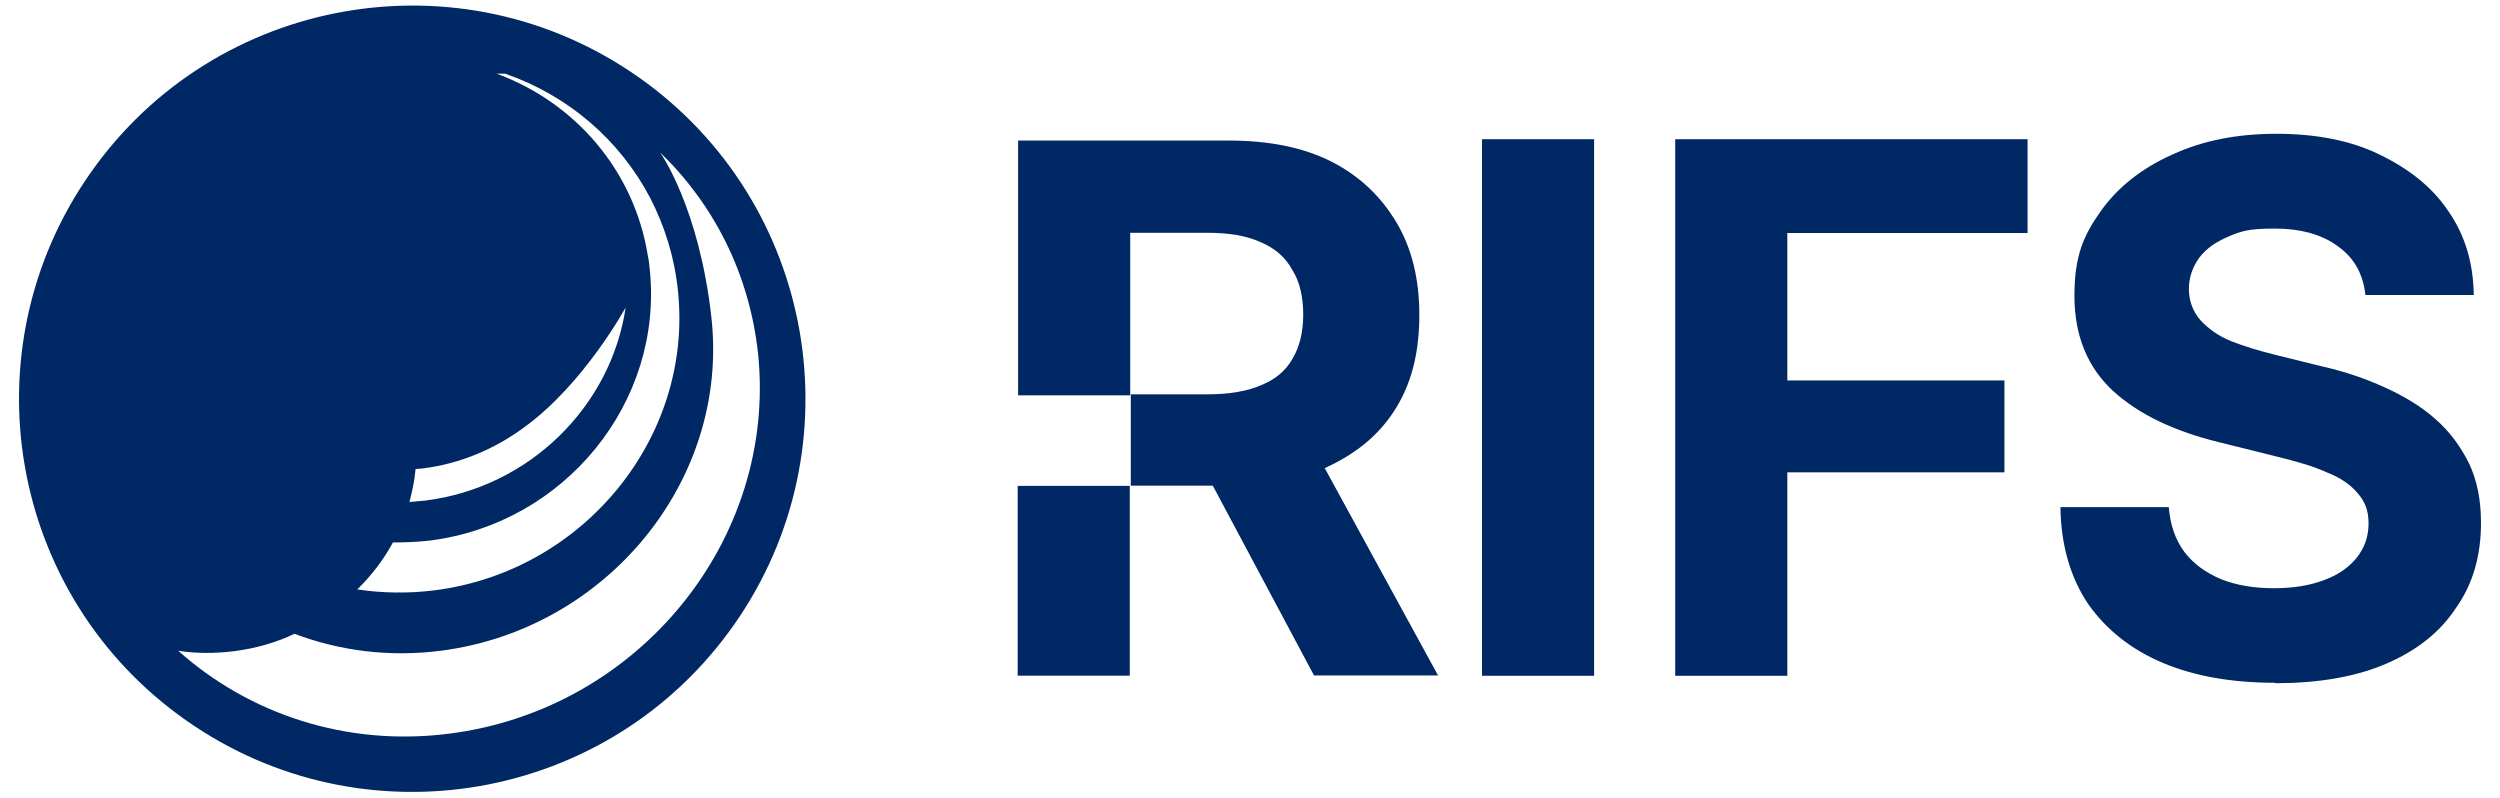
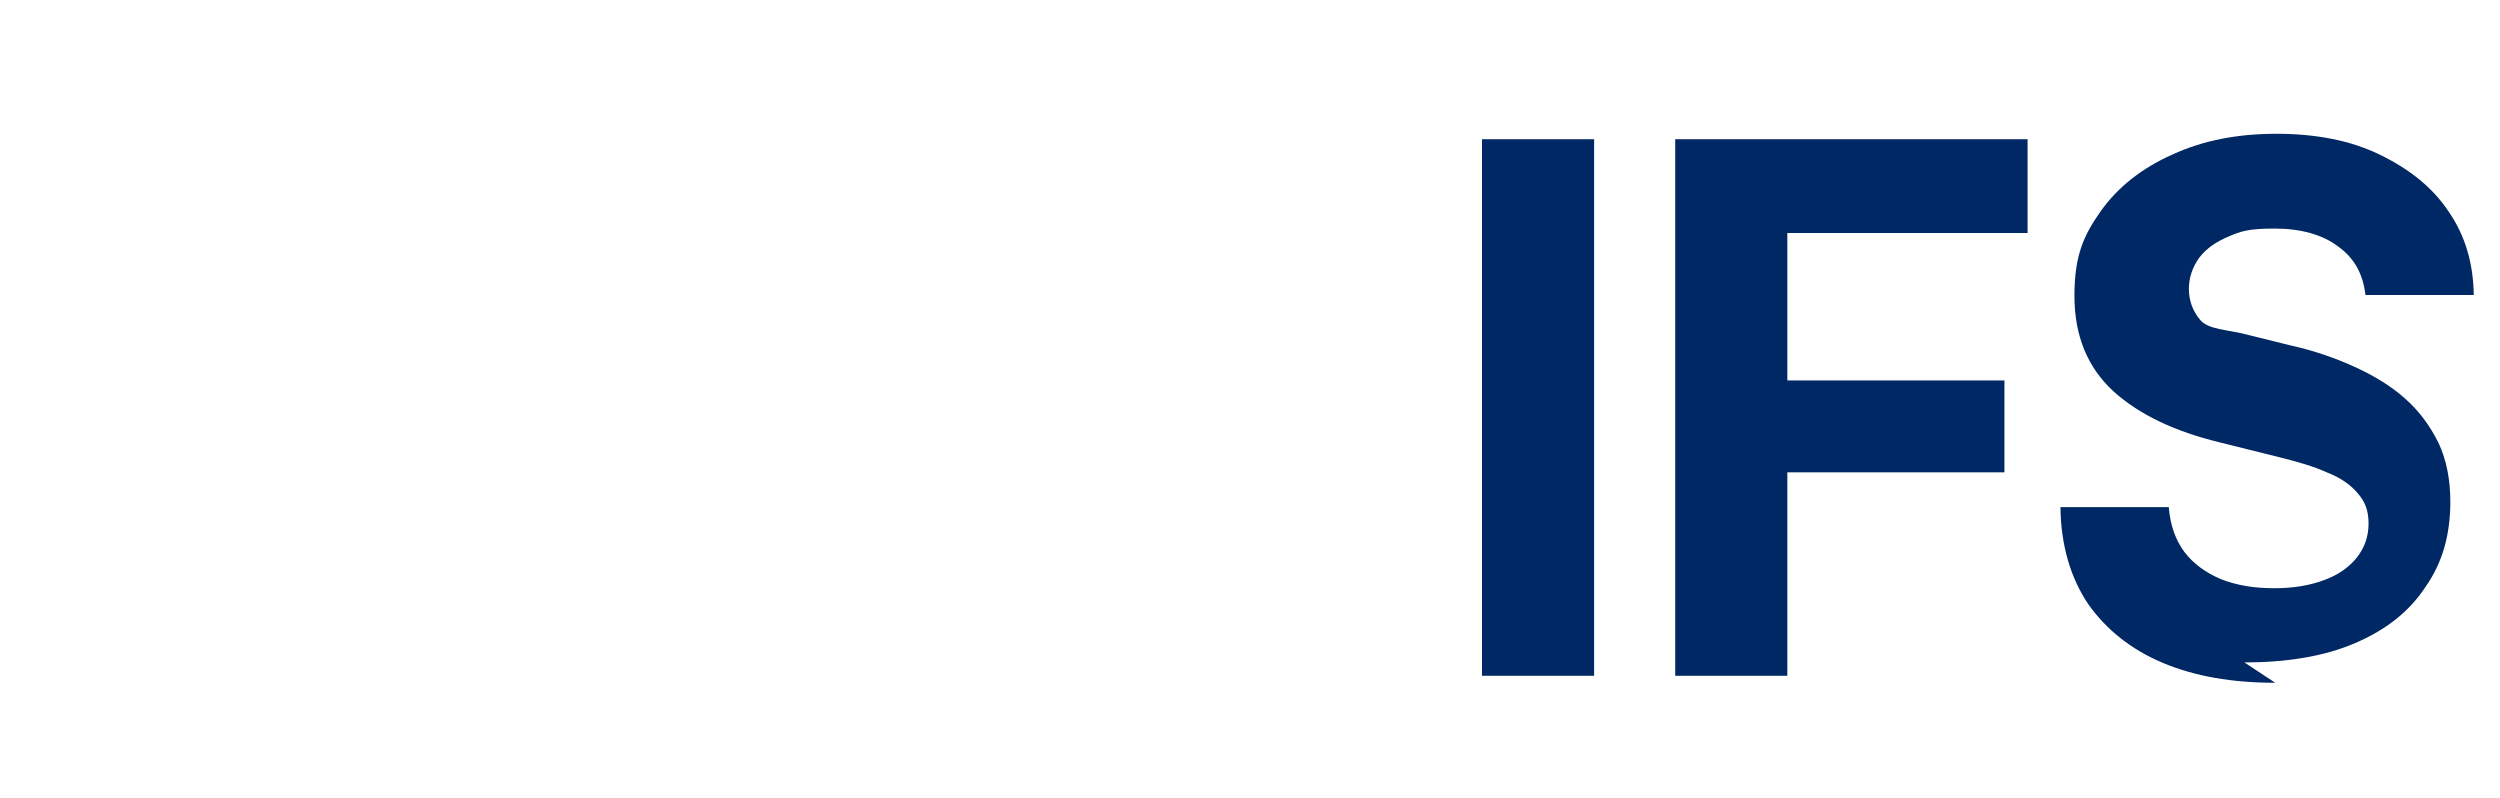
<svg xmlns="http://www.w3.org/2000/svg" id="Grafk" version="1.1" viewBox="0 0 225 71.78">
  <defs>
    <style>
      .st0 {
        fill: #002864;
      }

      .st1 {
        fill: none;
      }

      .st2 {
        clip-path: url(#clippath);
      }
    </style>
    <clipPath id="clippath">
      <rect class="st1" x="1.71" y=".49" width="70.8" height="70.8" />
    </clipPath>
  </defs>
-   <path class="st0" d="M101.68,43.73h-10.09v17.08h10.09s0-17.08,0-17.08Z" />
  <path class="st0" d="M150.77,60.82V12.53h31.71v8.44h-21.62v13.27h19.54v8.27h-19.54v18.31h-10.09Z" />
  <path class="st0" d="M143.47,12.53v48.29h-10.09V12.53h10.09Z" />
-   <path class="st0" d="M129.44,60.82l-10.22-18.7c.13,0,.25-.13.47-.21,2.63-1.27,4.62-2.97,6.02-5.3,1.4-2.33,2.03-5.04,2.03-8.27s-.68-5.98-2.03-8.27c-1.4-2.37-3.31-4.2-5.85-5.51-2.59-1.31-5.68-1.91-9.28-1.91h-18.95v22.93h10.09v-14.63h6.87c1.99,0,3.56.25,4.88.85,1.31.55,2.25,1.4,2.84,2.5.68,1.06.98,2.46.98,4.03s-.34,2.93-.98,3.98c-.59,1.06-1.57,1.87-2.84,2.37-1.27.55-2.88.81-4.83.81h-6.87v8.22h7.38l9.11,17.08h11.19,0Z" />
-   <path class="st0" d="M204.77,61.45c-3.9,0-7.25-.59-10.09-1.78-2.84-1.19-5.09-2.97-6.74-5.3-1.57-2.33-2.46-5.26-2.5-8.73h9.75c.13,1.61.59,2.93,1.4,4.03.81,1.06,1.91,1.87,3.31,2.46,1.4.55,2.97.81,4.75.81s3.22-.25,4.49-.72c1.31-.47,2.29-1.19,2.97-2.03.72-.93,1.06-1.91,1.06-3.09s-.34-1.99-.98-2.71c-.59-.72-1.53-1.4-2.76-1.87-1.19-.55-2.71-.98-4.41-1.4l-5.26-1.31c-4.03-.98-7.25-2.5-9.58-4.62-2.29-2.12-3.48-4.96-3.48-8.56s.81-5.43,2.37-7.63,3.77-3.9,6.44-5.09c2.76-1.27,5.85-1.87,9.37-1.87s6.66.59,9.28,1.87c2.63,1.27,4.75,2.93,6.19,5.09,1.53,2.2,2.25,4.71,2.29,7.55h-9.75c-.21-1.87-.98-3.31-2.46-4.37-1.4-1.06-3.35-1.61-5.72-1.61s-3.05.25-4.15.72c-1.1.47-1.99,1.06-2.63,1.91-.59.81-.93,1.78-.93,2.8s.34,2.03,1.06,2.84c.68.72,1.57,1.4,2.76,1.87s2.46.85,3.82,1.19l4.28,1.06c2.12.47,4.03,1.14,5.72,1.91,1.78.81,3.31,1.74,4.54,2.84,1.31,1.14,2.29,2.5,3.05,4.03.72,1.53,1.06,3.31,1.06,5.3,0,2.97-.72,5.51-2.25,7.67-1.44,2.2-3.56,3.86-6.32,5.04-2.76,1.19-6.15,1.74-10,1.74h.04,0Z" />
+   <path class="st0" d="M204.77,61.45c-3.9,0-7.25-.59-10.09-1.78-2.84-1.19-5.09-2.97-6.74-5.3-1.57-2.33-2.46-5.26-2.5-8.73h9.75c.13,1.61.59,2.93,1.4,4.03.81,1.06,1.91,1.87,3.31,2.46,1.4.55,2.97.81,4.75.81s3.22-.25,4.49-.72c1.31-.47,2.29-1.19,2.97-2.03.72-.93,1.06-1.91,1.06-3.09s-.34-1.99-.98-2.71c-.59-.72-1.53-1.4-2.76-1.87-1.19-.55-2.71-.98-4.41-1.4l-5.26-1.31c-4.03-.98-7.25-2.5-9.58-4.62-2.29-2.12-3.48-4.96-3.48-8.56s.81-5.43,2.37-7.63,3.77-3.9,6.44-5.09c2.76-1.27,5.85-1.87,9.37-1.87s6.66.59,9.28,1.87c2.63,1.27,4.75,2.93,6.19,5.09,1.53,2.2,2.25,4.71,2.29,7.55h-9.75c-.21-1.87-.98-3.31-2.46-4.37-1.4-1.06-3.35-1.61-5.72-1.61s-3.05.25-4.15.72c-1.1.47-1.99,1.06-2.63,1.91-.59.81-.93,1.78-.93,2.8s.34,2.03,1.06,2.84s2.46.85,3.82,1.19l4.28,1.06c2.12.47,4.03,1.14,5.72,1.91,1.78.81,3.31,1.74,4.54,2.84,1.31,1.14,2.29,2.5,3.05,4.03.72,1.53,1.06,3.31,1.06,5.3,0,2.97-.72,5.51-2.25,7.67-1.44,2.2-3.56,3.86-6.32,5.04-2.76,1.19-6.15,1.74-10,1.74h.04,0Z" />
  <g class="st2">
-     <path class="st0" d="M57.46,6.94C41.48-4.3,19.39-.44,8.16,15.54-3.08,31.52.74,53.61,16.76,64.84c15.98,11.23,38.07,7.38,49.3-8.61,11.23-15.98,7.38-38.07-8.61-49.3h0ZM37.41,42.21c.17,0,.38-.04.55-.04,3.48-.42,6.61-1.78,9.24-3.73,5.38-3.9,9.11-10.77,9.11-10.77-1.31,8.86-8.61,16.19-18.02,17.38-.51.04-.98.08-1.44.13.25-.98.47-1.95.55-2.97h0ZM35.37,48.82c1.1,0,2.2-.04,3.31-.17,12.17-1.53,21.03-12.46,19.8-24.38-.04-.42-.08-.81-.17-1.23-1.23-7.72-6.57-13.82-13.61-16.41h.76c5.64,1.95,10.3,5.93,13.06,11.19,1.31,2.54,2.2,5.38,2.5,8.39,1.36,13.14-8.48,25.22-21.92,26.92-2.37.3-4.71.25-6.95-.08,1.27-1.23,2.37-2.67,3.22-4.24ZM40.42,66.03c-9.33,1.19-18.06-1.82-24.38-7.46,1.61.25,3.31.25,5,.04,1.95-.25,3.77-.76,5.47-1.57,4.03,1.53,8.52,2.12,13.14,1.53,14.96-1.91,25.99-15.35,24.38-29.97-1.1-9.96-4.62-14.88-4.62-14.88,4.83,4.66,8.05,10.94,8.82,18.14,1.7,16.7-10.73,32.01-27.81,34.17h0Z" />
-   </g>
+     </g>
</svg>